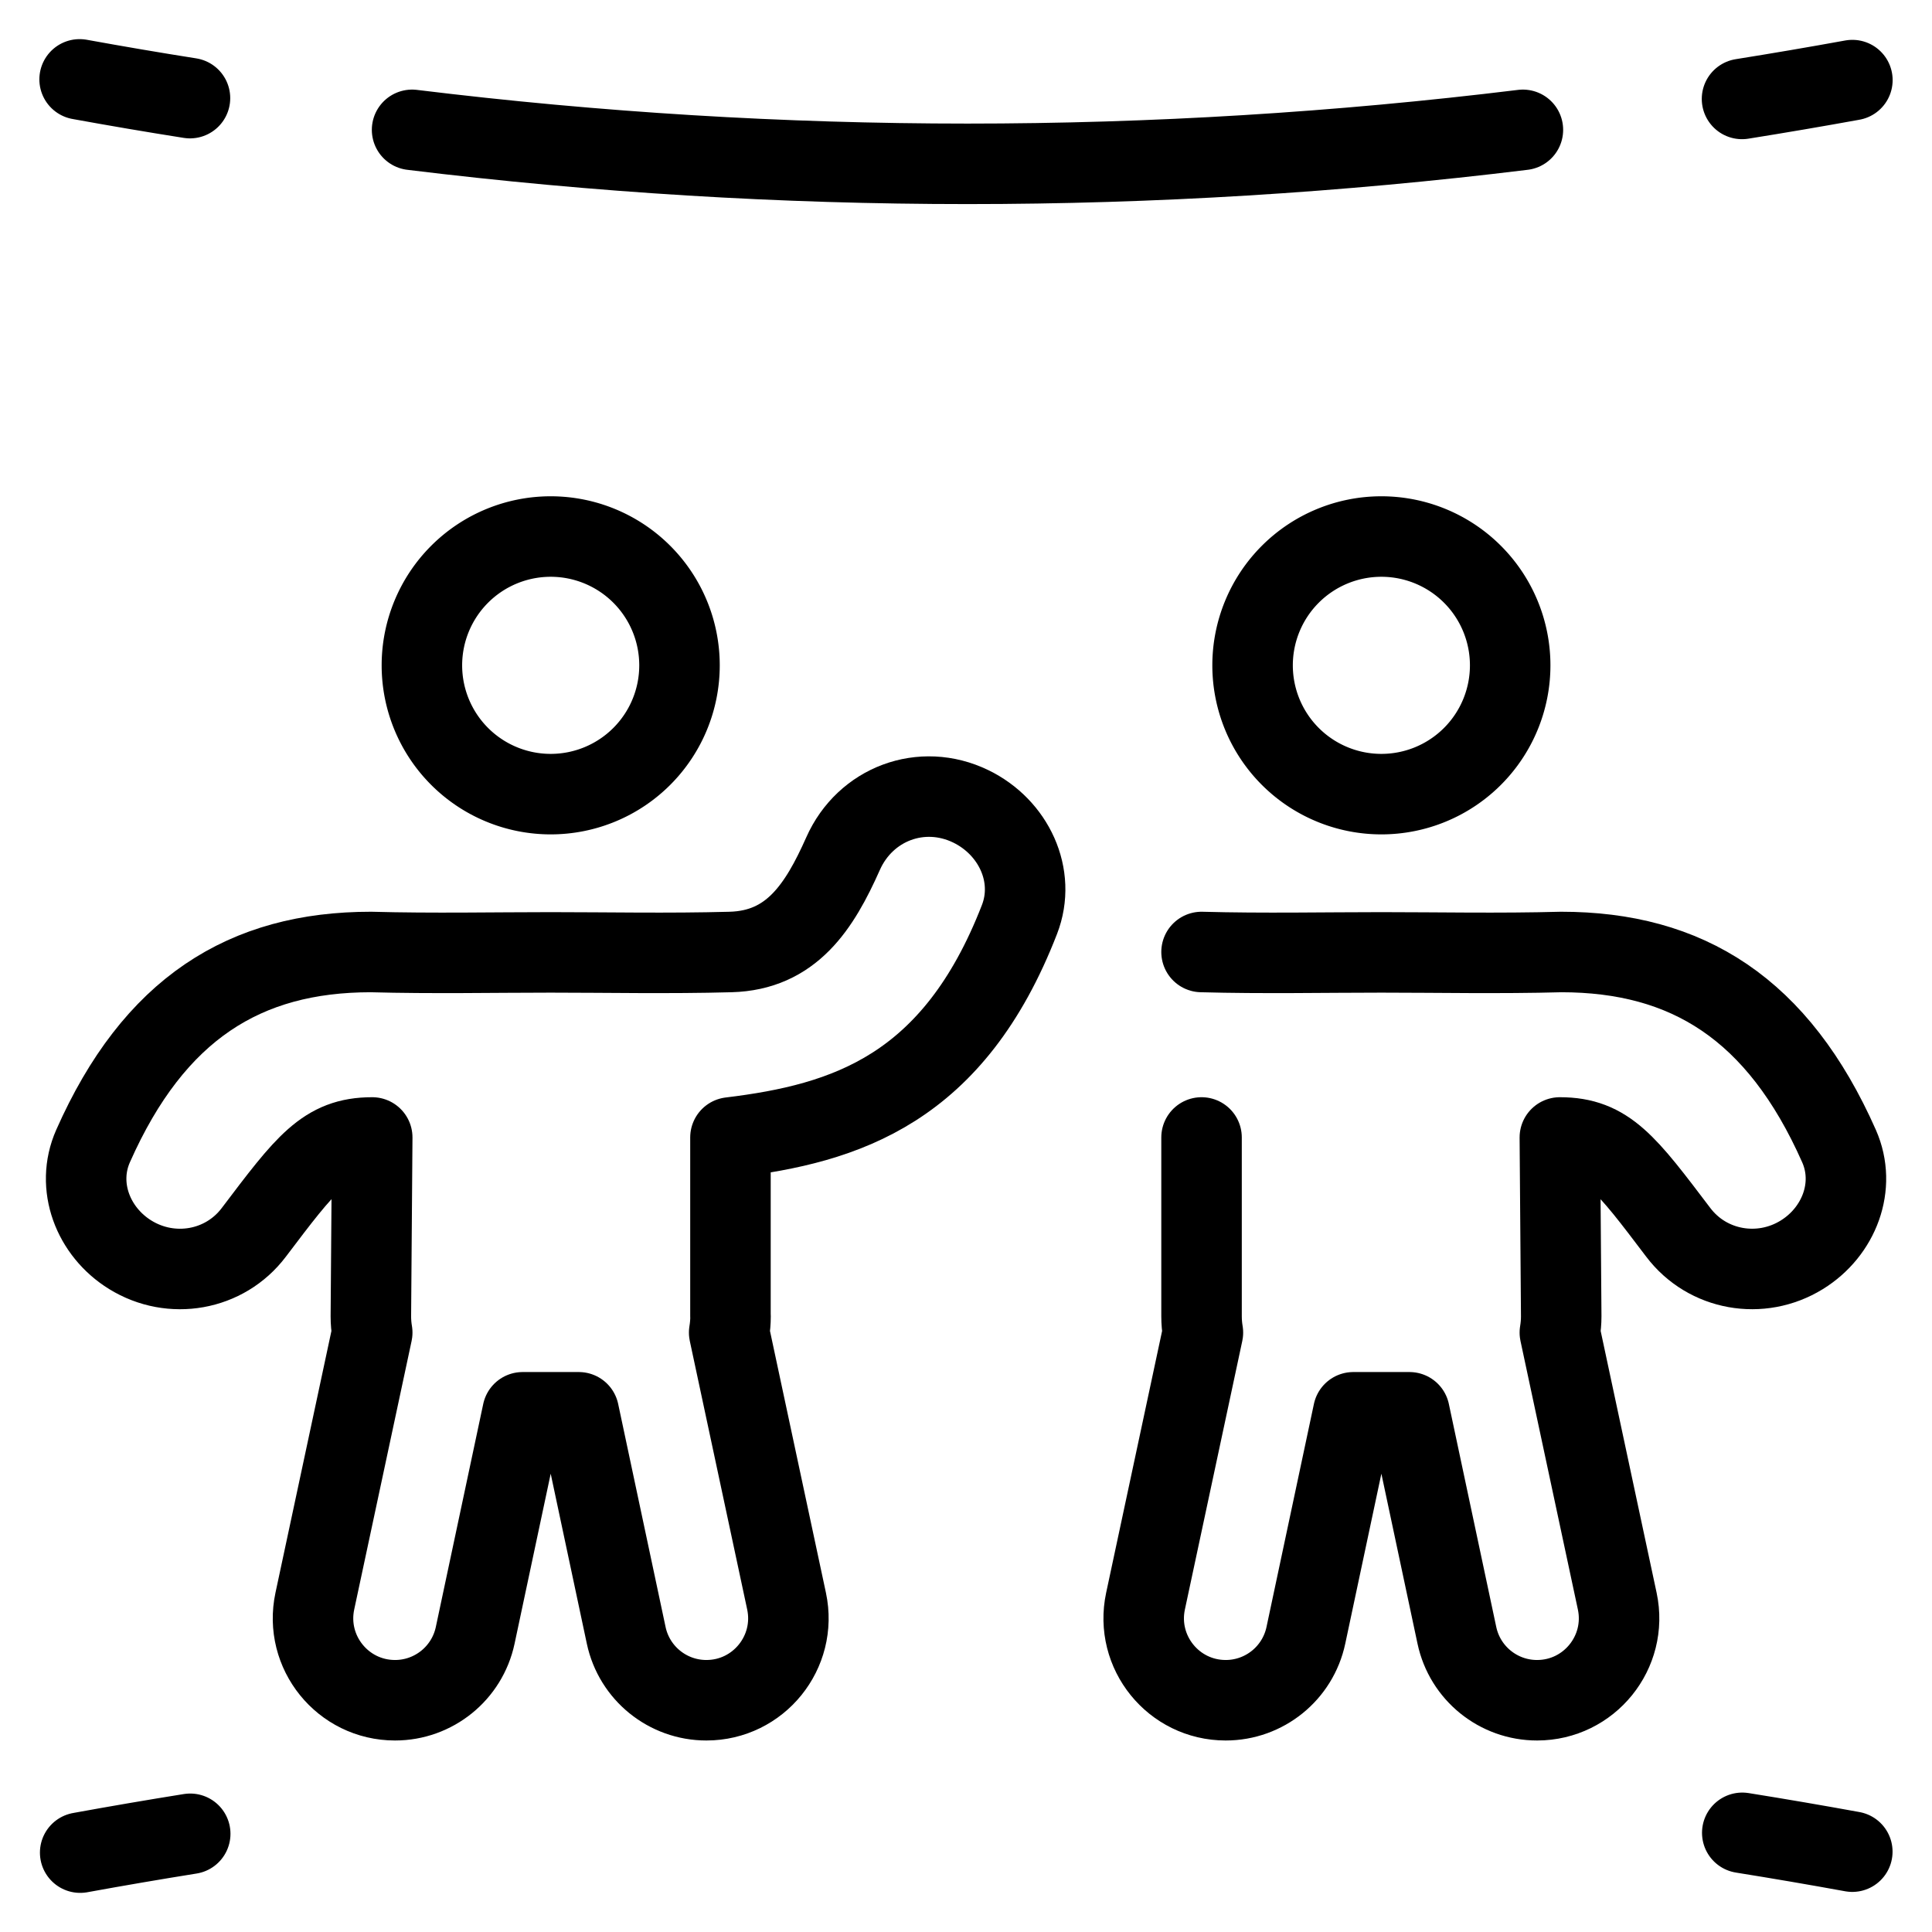
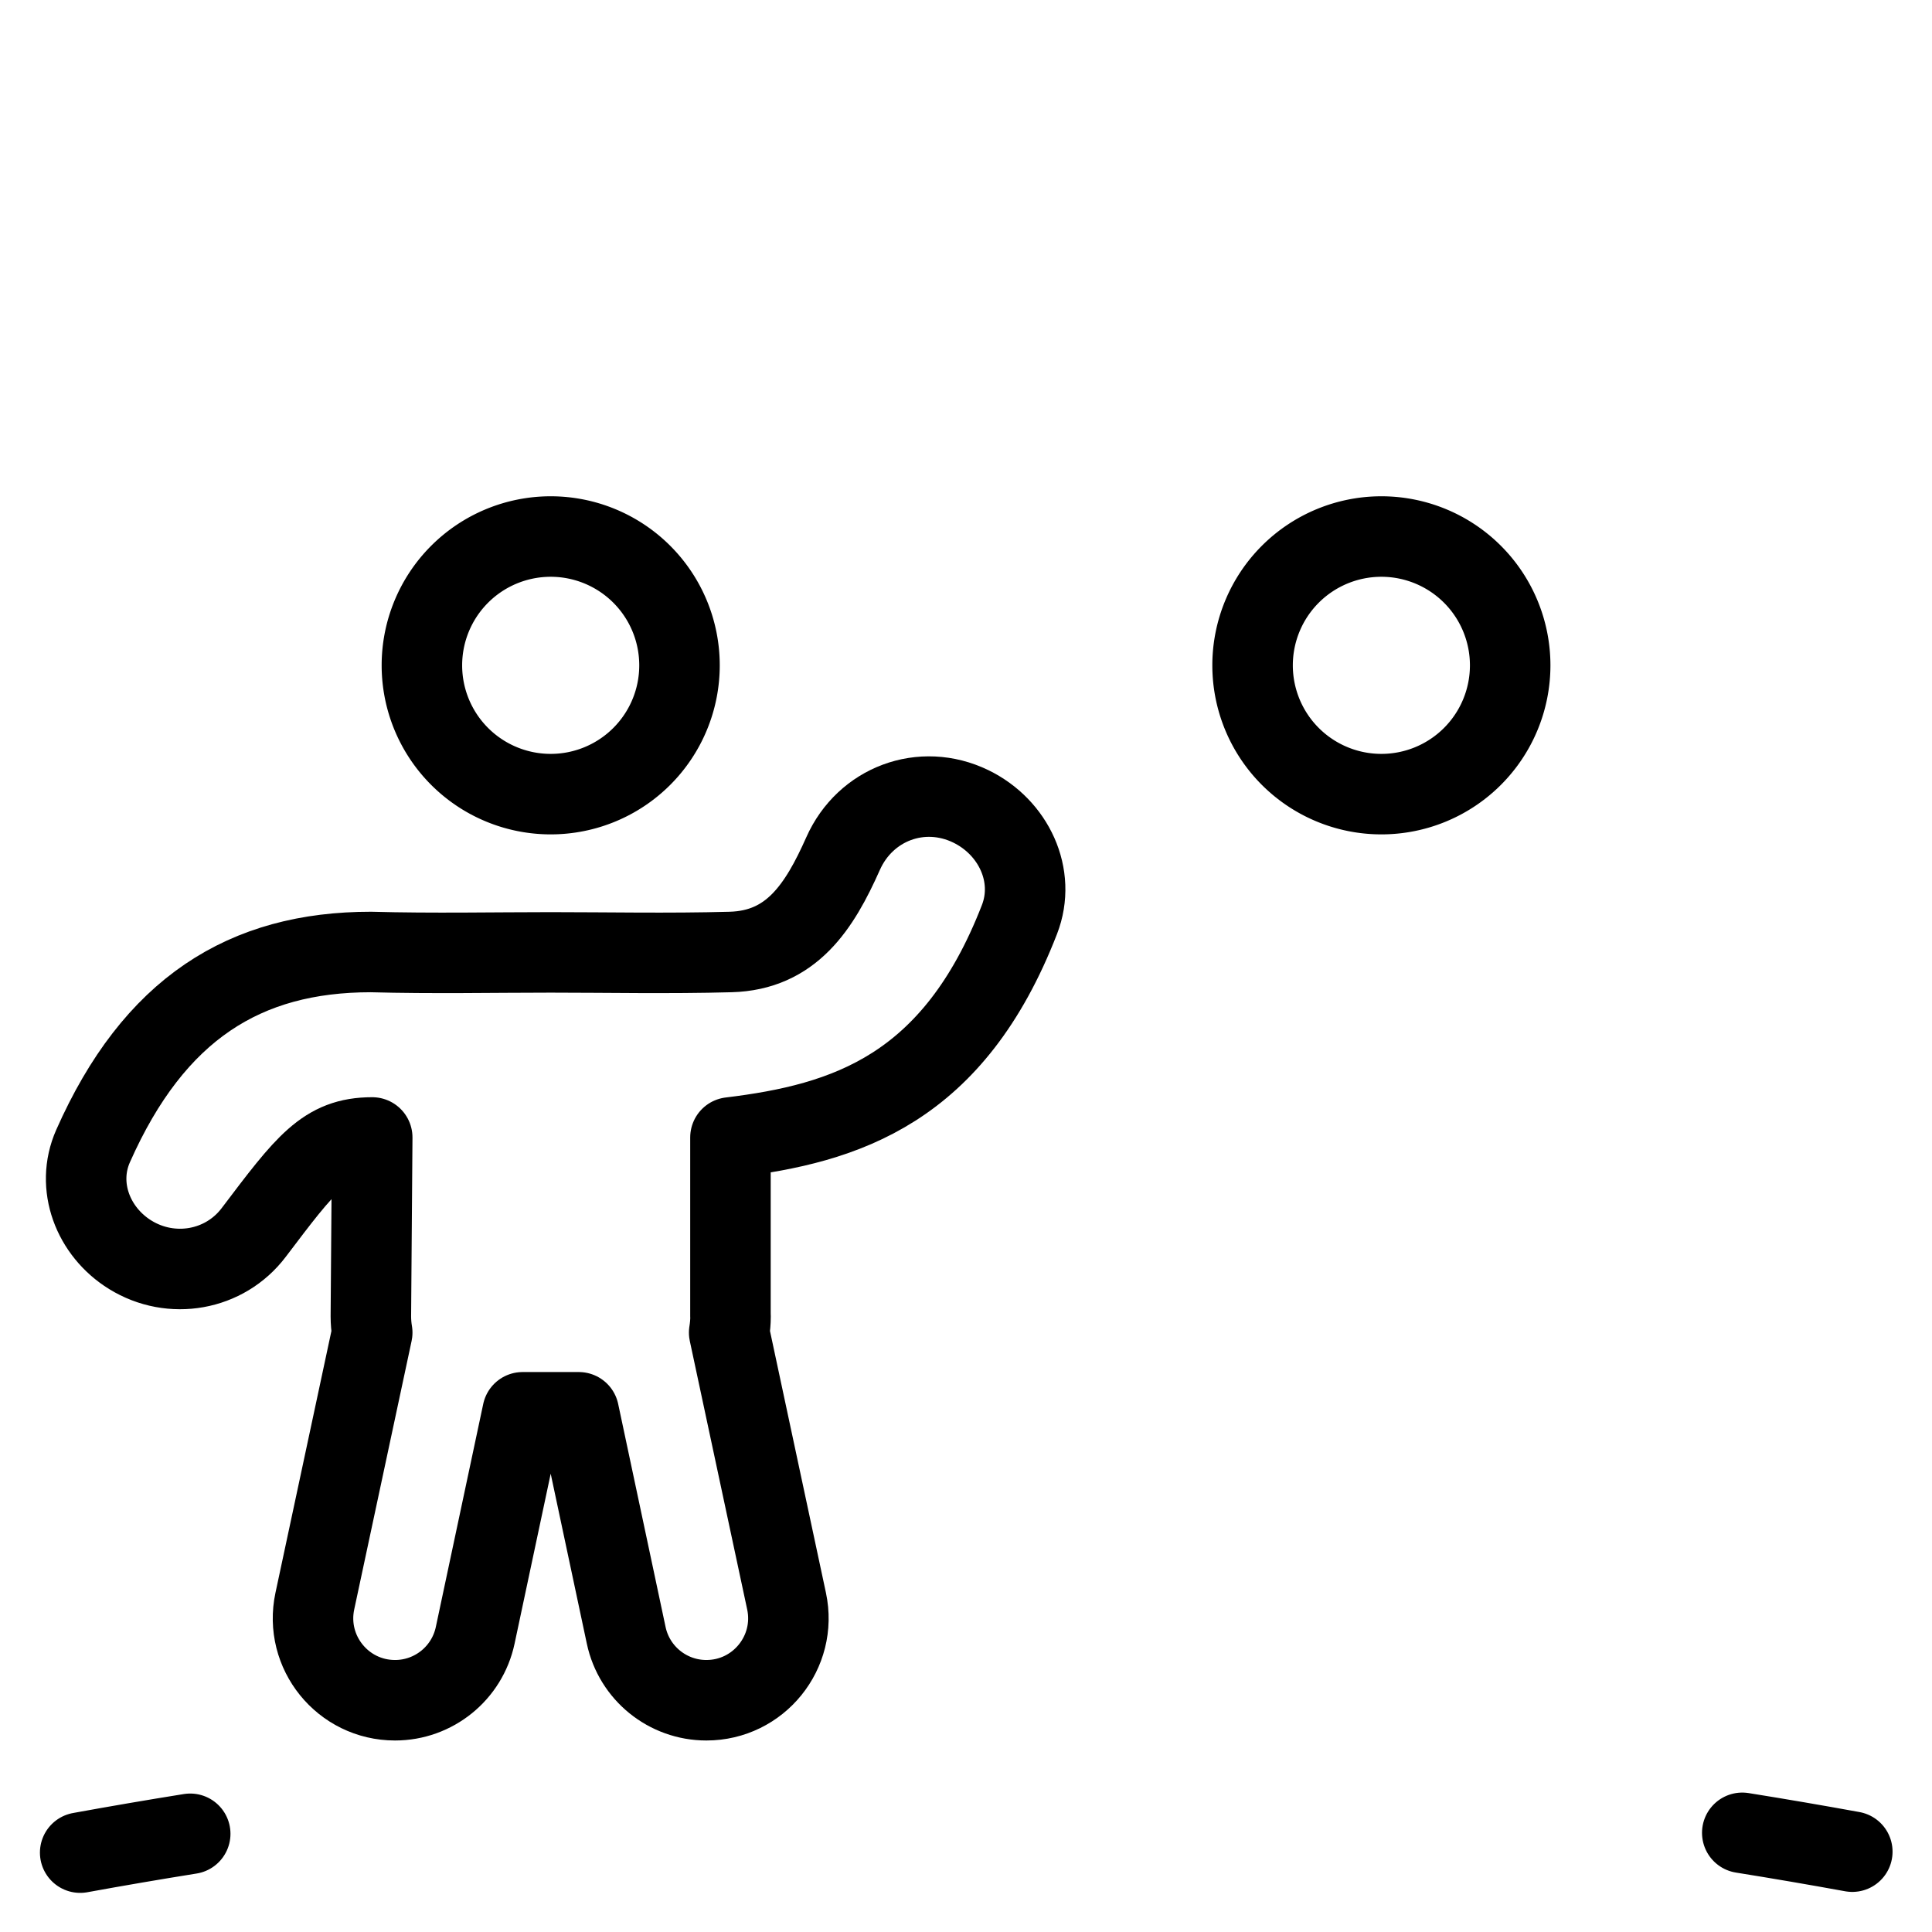
<svg xmlns="http://www.w3.org/2000/svg" fill="none" viewBox="0 0 24 24">
  <path stroke="#000000" stroke-linecap="round" d="M0.996 23.014c0.456 -0.083 0.911 -0.161 1.367 -0.234m20.647 0.222c-0.456 -0.083 -0.911 -0.161 -1.367 -0.234" stroke-width="1" />
-   <path stroke="#000000" stroke-linecap="round" d="M23.011 0.995c-0.457 0.083 -0.914 0.161 -1.371 0.234M0.989 0.986c0.457 0.083 0.914 0.161 1.371 0.233m16.558 0.394c-4.596 0.563 -9.204 0.563 -13.799 0" stroke-width="1" />
  <path stroke="#000000" d="M5.241 8.265a1.6 1.6 0 1 0 3.2 0 1.6 1.6 0 1 0 -3.2 0" stroke-width="1" />
  <path stroke="#000000" d="M18.76 8.265a1.6 1.6 0 1 1 -3.2 0 1.6 1.6 0 1 1 3.2 0" stroke-width="1" />
  <path stroke="#000000" stroke-linecap="round" stroke-linejoin="round" d="M9.074 16.352v-2.222c1.436 -0.174 2.772 -0.599 3.59 -2.707 0.213 -0.549 -0.075 -1.149 -0.604 -1.406 -0.61 -0.296 -1.312 -0.032 -1.587 0.587 -0.295 0.663 -0.642 1.202 -1.398 1.222 -0.772 0.021 -1.535 0.005 -2.234 0.005 -0.699 0 -1.462 0.016 -2.234 -0.005 -1.563 0 -2.694 0.702 -3.451 2.411 -0.22 0.497 0 1.066 0.463 1.351 0.509 0.314 1.172 0.199 1.533 -0.278 0.647 -0.854 0.885 -1.18 1.472 -1.18l-0.017 2.222c0 0.069 0.006 0.137 0.017 0.202L3.911 19.89c-0.135 0.634 0.348 1.231 0.996 1.231 0.481 0 0.896 -0.336 0.996 -0.806l0.589 -2.771h0.698l0.589 2.771c0.1 0.47 0.515 0.806 0.996 0.806 0.648 0 1.131 -0.597 0.996 -1.231l-0.713 -3.336c0.011 -0.066 0.017 -0.133 0.017 -0.202Z" stroke-width="1" />
-   <path stroke="#000000" stroke-linecap="round" stroke-linejoin="round" d="M14.926 14.13v2.222c0 0.069 0.006 0.136 0.017 0.202l-0.713 3.336c-0.135 0.634 0.348 1.231 0.996 1.231v0c0.481 0 0.896 -0.336 0.996 -0.806l0.589 -2.771h0.698l0.589 2.771c0.1 0.47 0.515 0.806 0.996 0.806v0c0.648 0 1.131 -0.597 0.996 -1.231l-0.713 -3.336c0.011 -0.066 0.017 -0.133 0.017 -0.202l-0.017 -2.222c0.587 0 0.825 0.327 1.472 1.18 0.361 0.476 1.024 0.592 1.533 0.278v0c0.463 -0.285 0.683 -0.854 0.463 -1.351 -0.757 -1.709 -1.888 -2.411 -3.451 -2.411 -0.772 0.021 -1.535 0.005 -2.234 0.005 -0.699 0 -1.462 0.016 -2.234 -0.005" stroke-width="1" />
</svg>